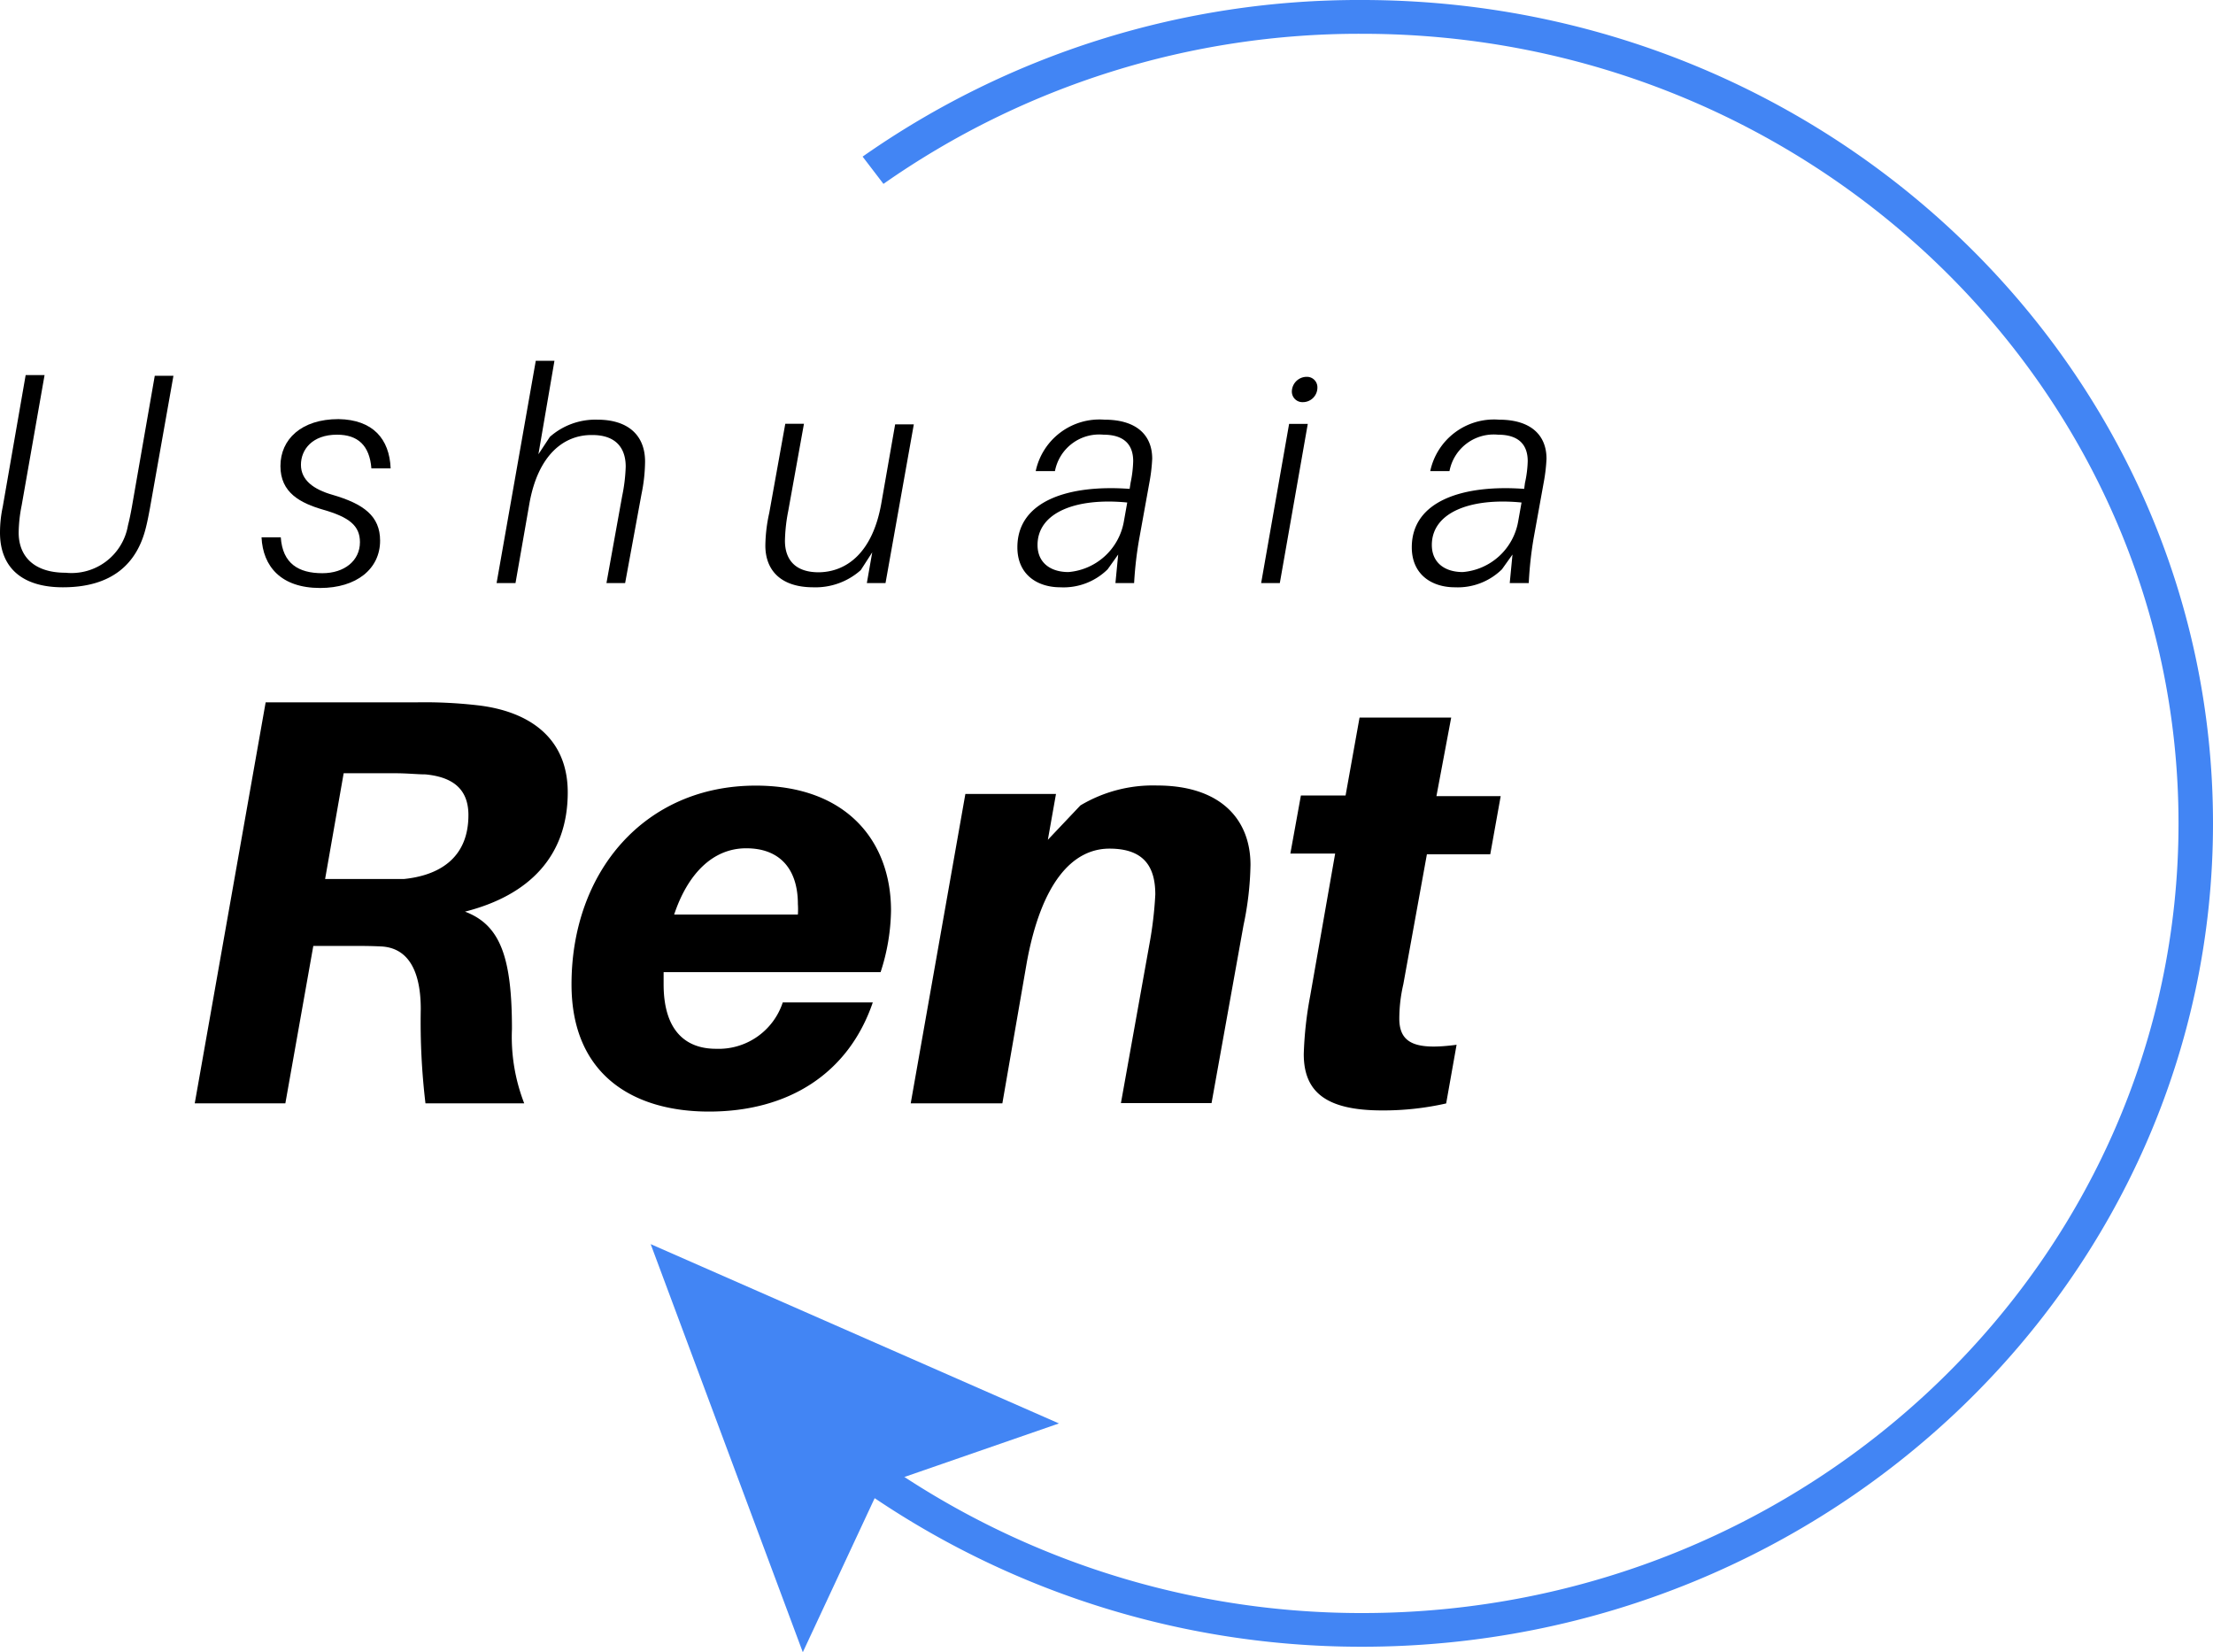
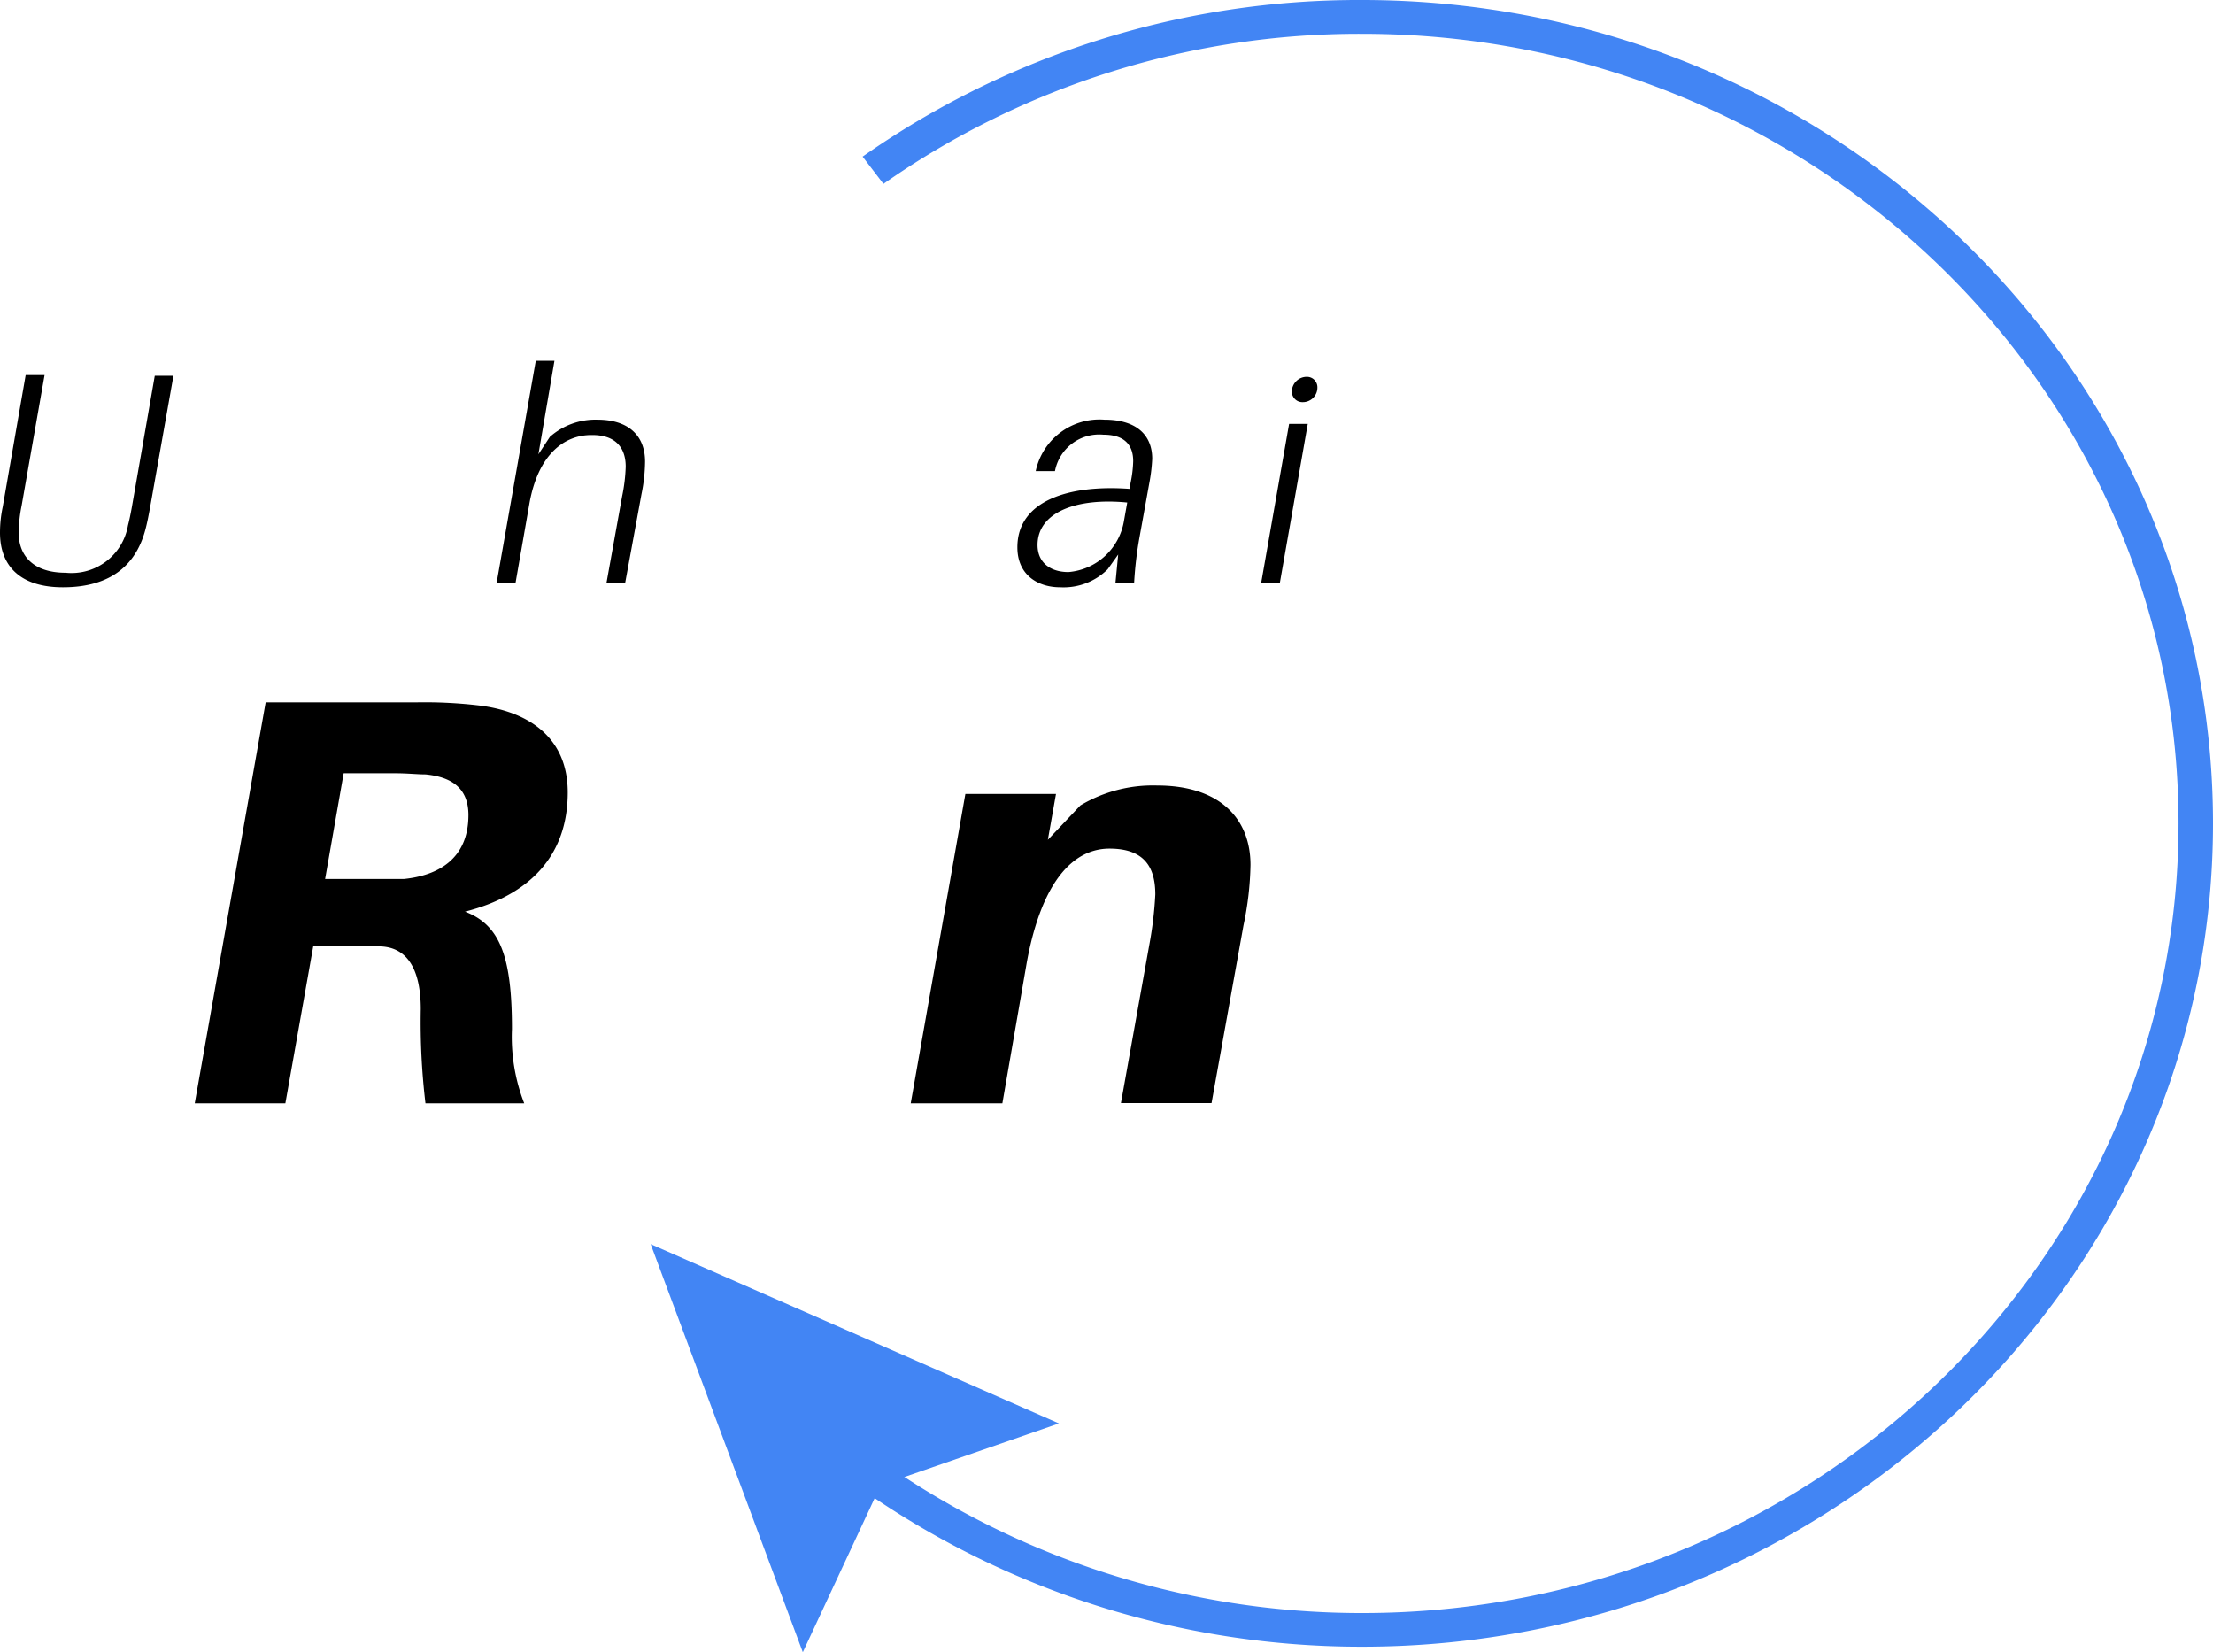
<svg xmlns="http://www.w3.org/2000/svg" id="Layer_1" data-name="Layer 1" viewBox="0 0 193.18 144.21">
  <defs>
    <style>.cls-1{fill:#4285f4;}</style>
  </defs>
  <title>logo_palabra azul</title>
  <path d="M13.09,47.86c-.11.58-.21,1.13-.35,1.68-.78,3.21-3,5.23-7.25,5.23C1.87,54.77,0,53,0,50a10.85,10.85,0,0,1,.24-2.26l2-11.49H3.89l-2,11.38A12.65,12.65,0,0,0,1.63,50c0,2,1.26,3.5,4.1,3.5a5,5,0,0,0,5.44-4.13c.13-.5.23-1,.34-1.6l2-11.46h1.63Z" transform="translate(0 -3.51)" />
-   <path d="M34.1,44.39H32.42c-.16-2-1.18-2.94-3-2.94-2.15,0-3.15,1.29-3.15,2.63s1.11,2.15,2.76,2.62c2.71.79,4.15,1.85,4.15,4,0,2.47-2.07,4.13-5.23,4.13-3.44,0-5-1.9-5.12-4.42h1.68c.16,2.29,1.55,3.13,3.63,3.13,1.91,0,3.28-1.08,3.28-2.71,0-1.44-.94-2.18-3.2-2.83-2-.58-3.74-1.48-3.74-3.81s1.82-4.1,5.07-4.1C32.55,40.14,34,41.82,34.1,44.39Z" transform="translate(0 -3.51)" />
  <path d="M56.31,43.79A14.54,14.54,0,0,1,56,46.63L54.57,54.4H52.94l1.37-7.59a14.82,14.82,0,0,0,.31-2.57c0-1.63-.86-2.79-3-2.76-2.36,0-4.65,1.68-5.41,6L45,54.4H43.35L46.77,35H48.4L47,43.16l1-1.52a6,6,0,0,1,4.15-1.5C54.89,40.14,56.31,41.56,56.31,43.79Z" transform="translate(0 -3.51)" />
-   <path d="M77.3,54.4H75.67l.47-2.68-1,1.55a5.93,5.93,0,0,1-4.15,1.5c-2.76,0-4.18-1.42-4.18-3.65a13.81,13.81,0,0,1,.34-2.84l1.4-7.78h1.63l-1.37,7.6a14.77,14.77,0,0,0-.29,2.6c0,1.6.84,2.78,3,2.76,2.39-.05,4.65-1.71,5.41-6l1.21-6.91h1.63Z" transform="translate(0 -3.51)" />
  <path d="M100.58,43.55a15.07,15.07,0,0,1-.24,2.05l-.89,4.92A32.68,32.68,0,0,0,99,54.4H97.37l.24-2.49-.92,1.29a5.48,5.48,0,0,1-4.13,1.57c-2,0-3.75-1.1-3.75-3.49,0-4.07,4.49-5.49,9.8-5.1l.08-.52a10.42,10.42,0,0,0,.23-1.9c0-1.36-.71-2.31-2.6-2.31a3.93,3.93,0,0,0-4.23,3.18H90.41a5.69,5.69,0,0,1,6-4.49C99.26,40.14,100.58,41.53,100.58,43.55ZM98.11,49l.29-1.63c-4.47-.44-7.83.87-7.83,3.71,0,1.52,1.1,2.36,2.7,2.36A5.36,5.36,0,0,0,98.11,49Z" transform="translate(0 -3.51)" />
  <path d="M110.09,54.4l2.44-13.89h1.63L111.72,54.4ZM115,37.33a1.27,1.27,0,0,1-1.29,1.28.92.92,0,0,1-.94-.92,1.3,1.3,0,0,1,1.31-1.29A.91.91,0,0,1,115,37.33Z" transform="translate(0 -3.51)" />
-   <path d="M135,43.55a15.07,15.07,0,0,1-.24,2.05l-.89,4.92a32.68,32.68,0,0,0-.42,3.88h-1.66l.24-2.49-.92,1.29A5.51,5.51,0,0,1,127,54.77c-2,0-3.76-1.1-3.76-3.49,0-4.07,4.5-5.49,9.81-5.1l.07-.52a9.82,9.82,0,0,0,.24-1.9c0-1.36-.71-2.31-2.6-2.31a3.93,3.93,0,0,0-4.23,3.18h-1.68a5.69,5.69,0,0,1,6-4.49C133.68,40.14,135,41.53,135,43.55ZM132.53,49l.29-1.63c-4.47-.44-7.83.87-7.83,3.71,0,1.52,1.1,2.36,2.7,2.36A5.36,5.36,0,0,0,132.53,49Z" transform="translate(0 -3.51)" />
  <path d="M40.59,83.08c3.09,1.16,4.1,4,4.1,10.24a16,16,0,0,0,1.07,6.49H37.14a60,60,0,0,1-.41-8.22c0-3.29-1.06-5.32-3.4-5.47-1-.05-1.82-.05-2.79-.05H27.35L24.91,99.81H17l6.19-35H36.48a40.41,40.41,0,0,1,5.22.26c4.36.5,7.86,2.74,7.86,7.6C49.56,78.21,46.22,81.65,40.59,83.08Zm.3-8.43c0-2.43-1.57-3.34-3.75-3.55-.71,0-1.57-.1-2.69-.1H30l-1.62,9.23h4.21c1.11,0,1.92,0,2.68,0C38.2,79.93,40.89,78.51,40.89,74.65Z" transform="translate(0 -3.51)" />
-   <path d="M57.93,89.42c0,4,1.88,5.63,4.57,5.63A5.89,5.89,0,0,0,68.33,91h7.86c-2.13,6.24-7.4,9.53-14.3,9.53-6.65,0-12-3.24-12-11.1,0-9.84,6.39-17.35,16.08-17.35,8,0,11.81,4.92,11.81,10.9a18,18,0,0,1-.91,5.38H57.93Zm.92-6.09h10.8a6.62,6.62,0,0,0,0-.91c0-3-1.52-4.87-4.51-4.87S60,79.88,58.85,83.33Z" transform="translate(0 -3.51)" />
  <path d="M109.16,79a27.38,27.38,0,0,1-.61,5.27l-2.79,15.52H97.85l2.49-13.89a33.07,33.07,0,0,0,.51-4.32c0-2.43-1-4-4-4-3.25,0-5.94,3-7.21,9.89L87.5,99.81h-8l4.77-27h7.91l-.71,4,2.84-3A12.34,12.34,0,0,1,101,72.07C106.52,72.07,109.16,75,109.16,79Z" transform="translate(0 -3.51)" />
-   <path d="M122.5,89.42a13.38,13.38,0,0,0-.35,3c0,2.23,1.52,2.74,5,2.28l-.91,5.12a24.92,24.92,0,0,1-5.58.61c-4.92,0-6.85-1.62-6.85-4.92a32.34,32.34,0,0,1,.56-5.07l2.18-12.43h-3.91l.92-5.07h3.9l1.22-6.8h8L125.39,73H131l-.91,5.07h-5.53Z" transform="translate(0 -3.51)" />
  <path class="cls-1" d="M118.89,147.24A76,76,0,0,1,72,131.11l1.93-2.28a72.91,72.91,0,0,0,45,15.47c39.28,0,71.24-30.92,71.24-68.92s-32-68.92-71.24-68.92a72.37,72.37,0,0,0-41.81,13.1L75.3,17.18A75.41,75.41,0,0,1,118.89,3.51c41,0,74.29,32.24,74.29,71.87S159.85,147.24,118.89,147.24Z" transform="translate(0 -3.51)" />
  <polygon class="cls-1" points="92.44 124.24 76.88 129.63 70.08 144.21 56.8 108.59 92.44 124.24" />
</svg>